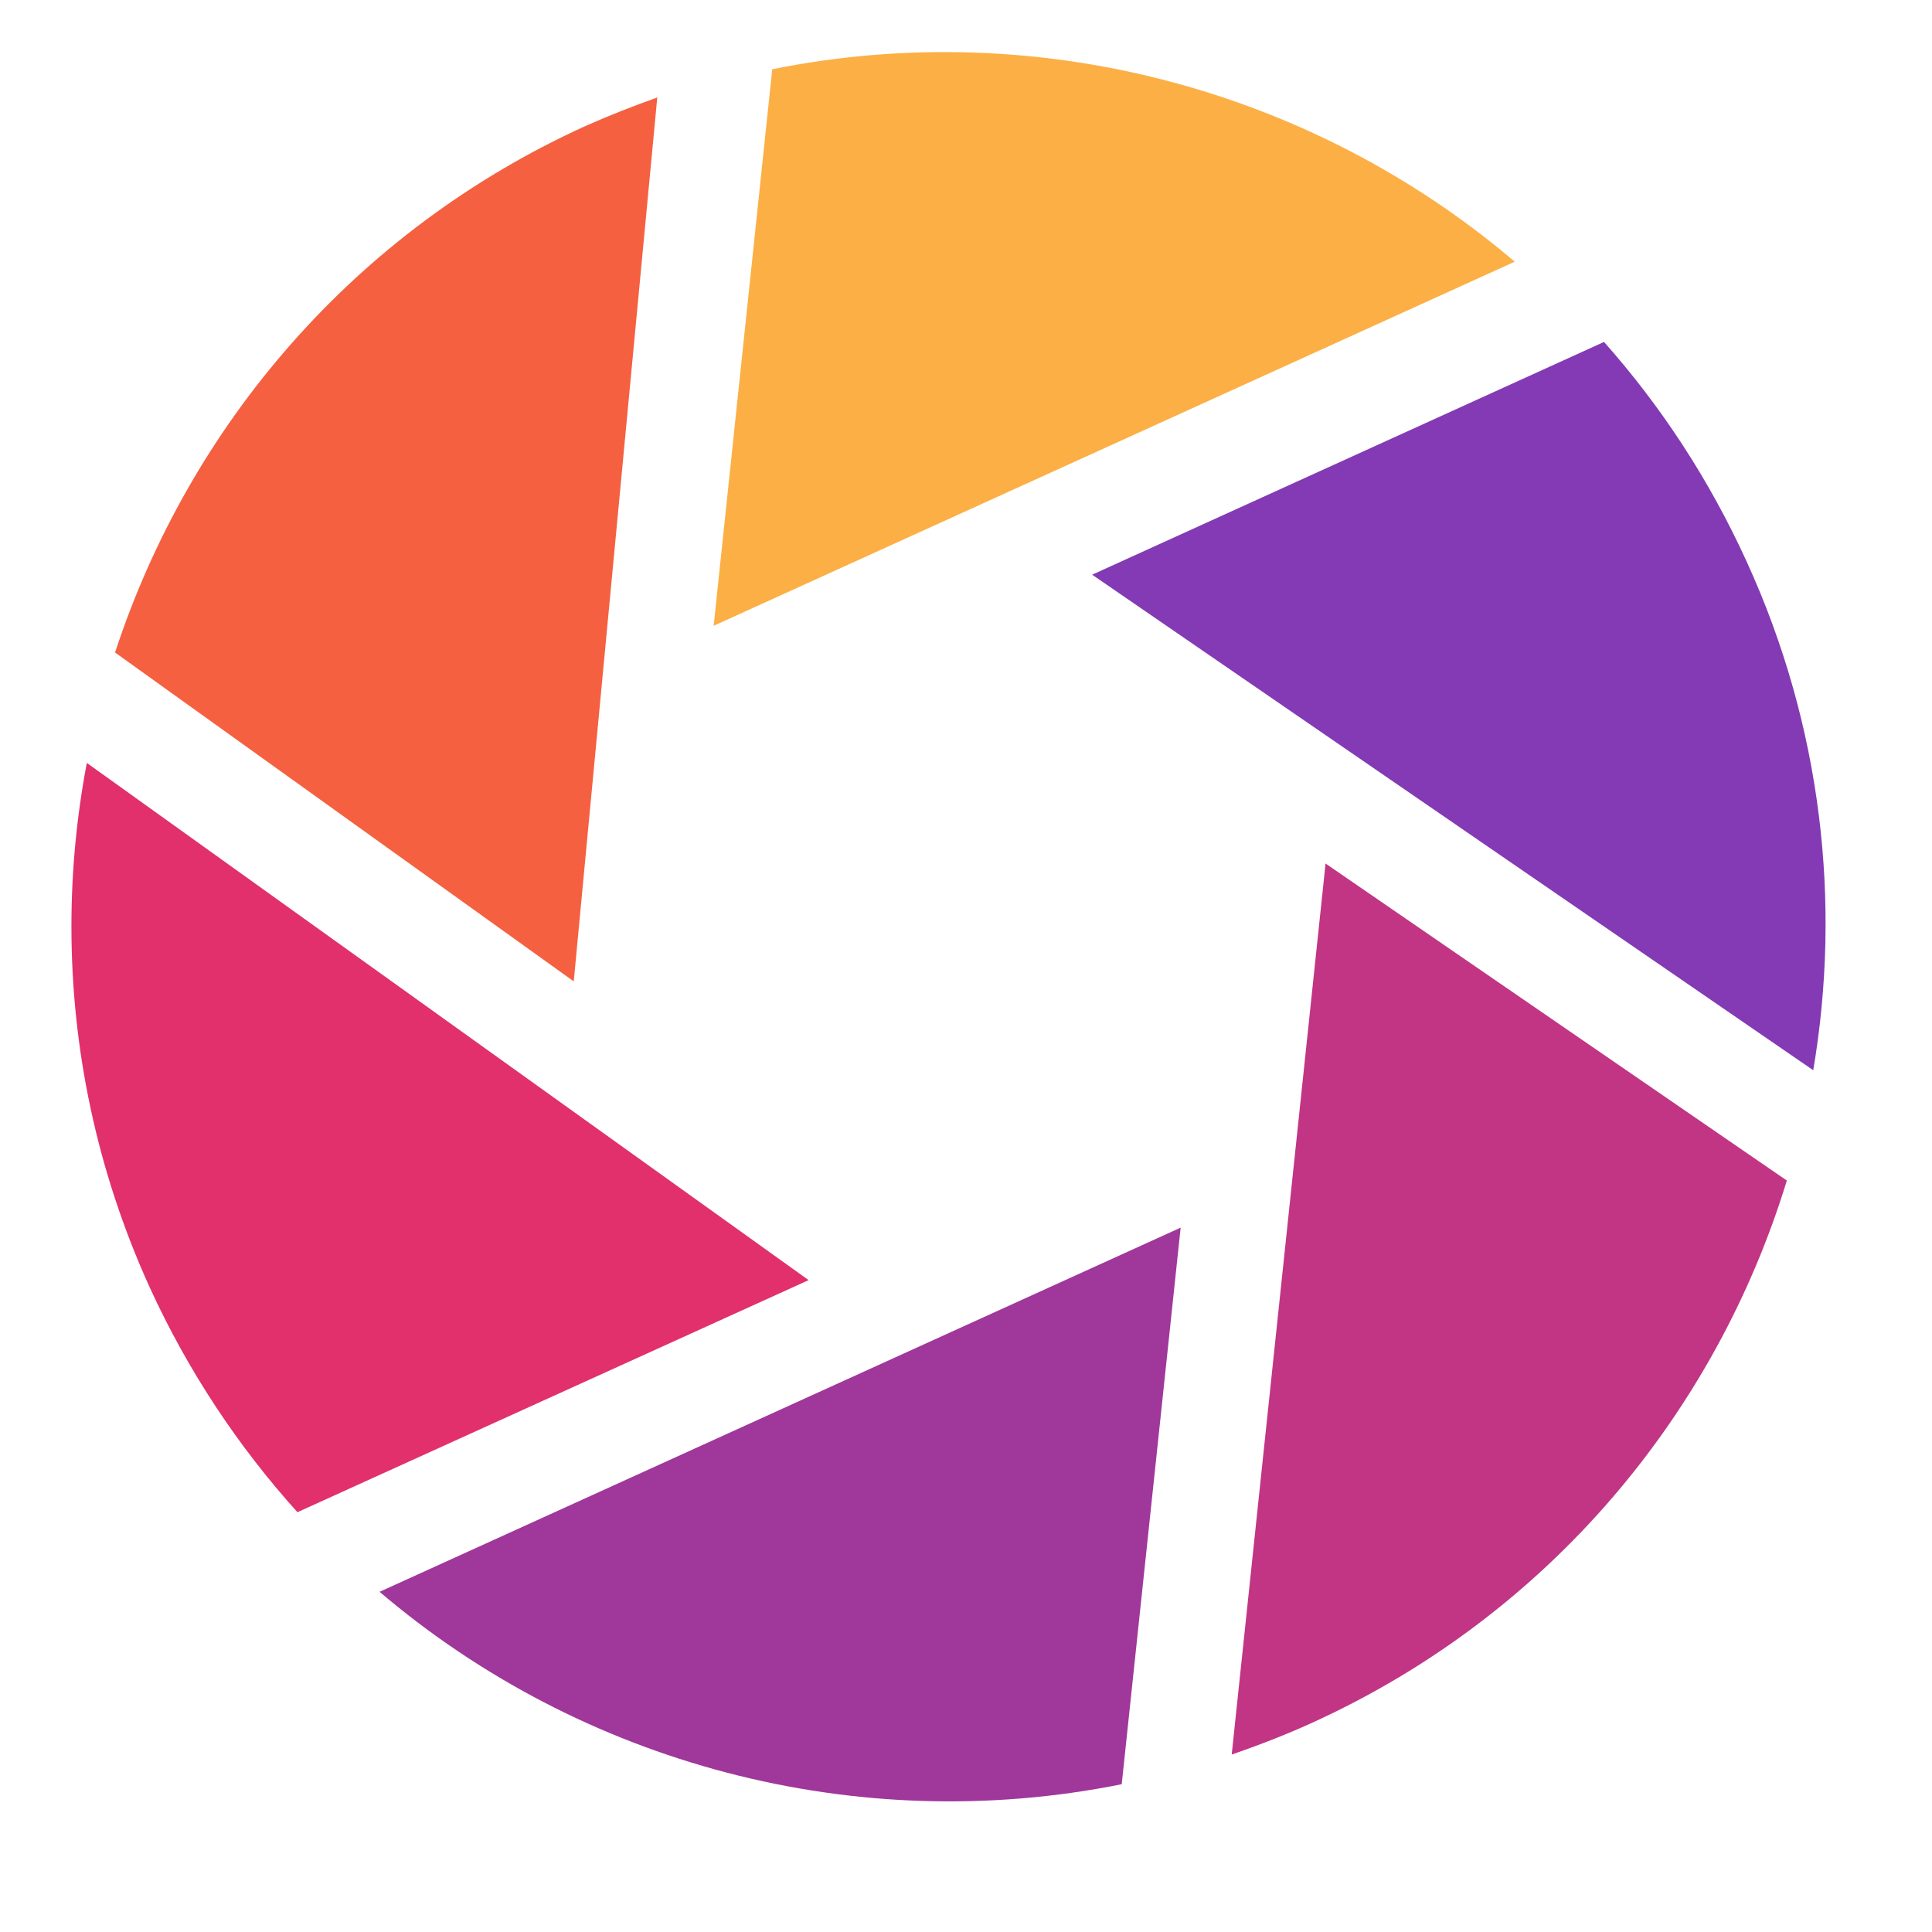
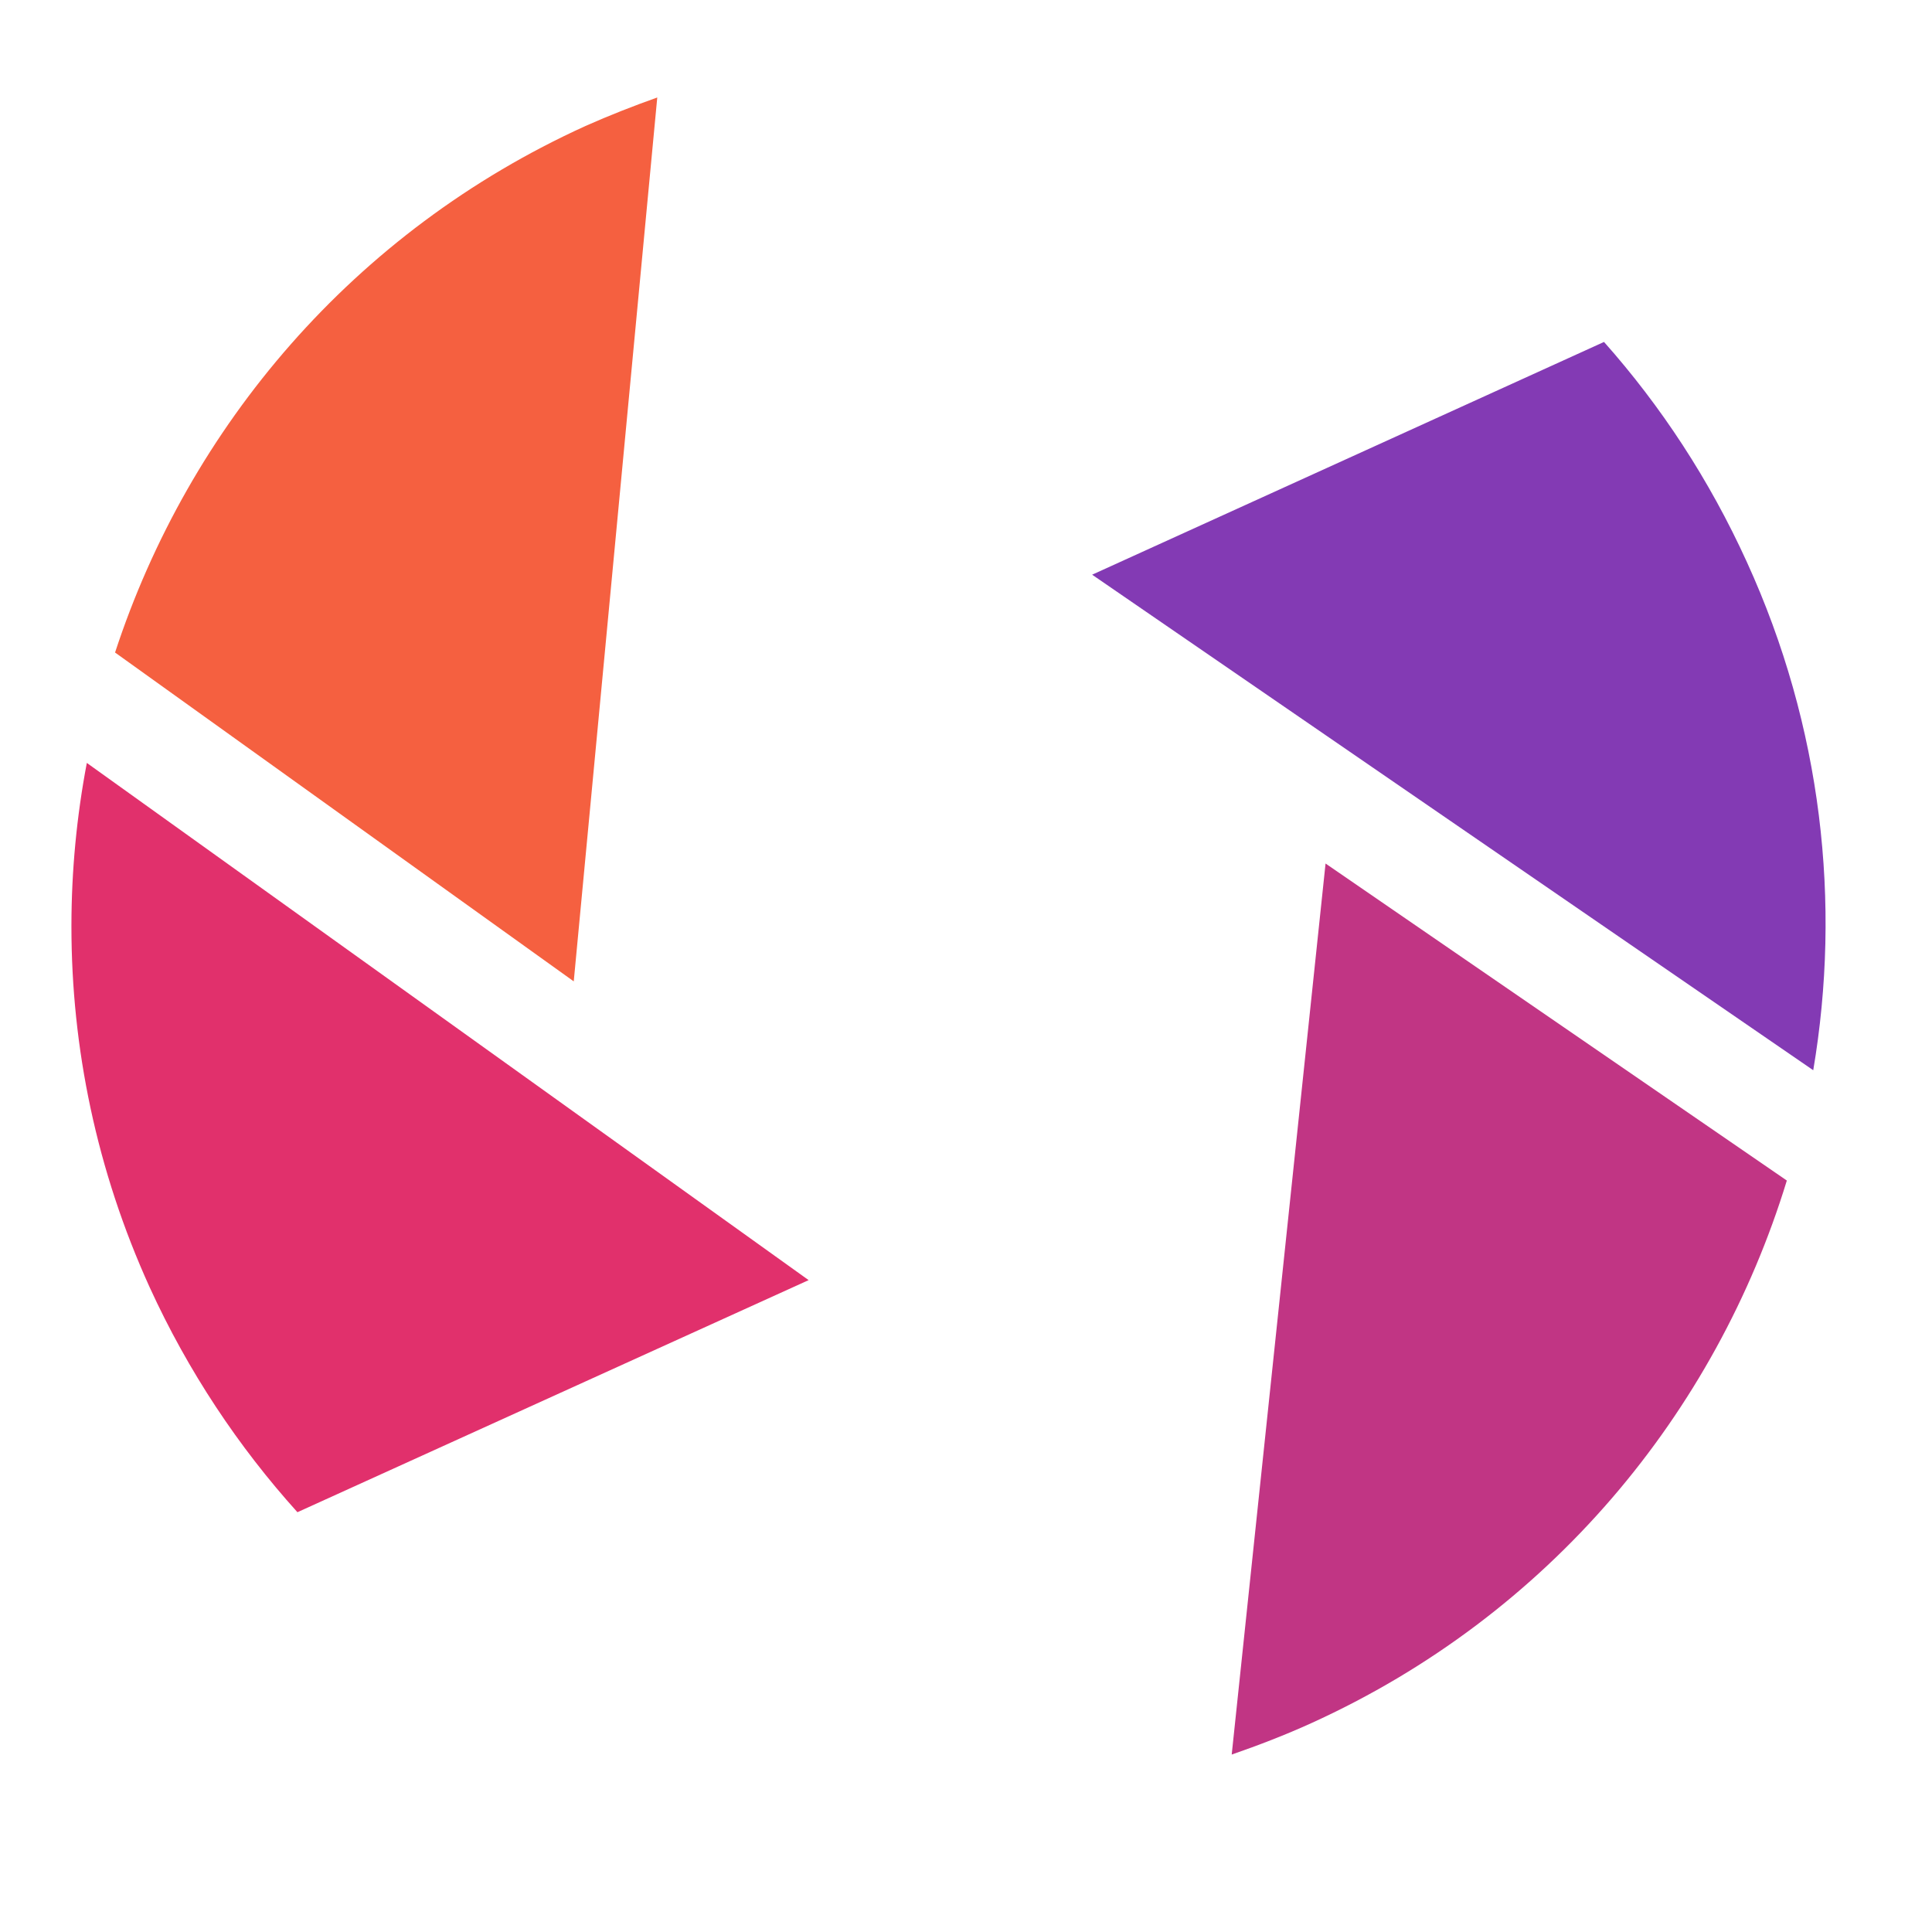
<svg xmlns="http://www.w3.org/2000/svg" viewBox="265 175 275 275">
  <g style="mix-blend-mode: multiply">
    <path fill="#833AB4" d="M523.096 327.336l-102.642-70.534 72.86-33.13c8.13 9.154 15 19.616 20.325 31.308 10.725 23.474 13.47 48.625 9.457 72.356z" />
-     <path fill="#A0379B" d="m424.665 428.965 8.388-79.223-114.025 51.835c28.757 24.491 67.782 35.009 105.637 27.388z" />
    <path fill="#C13584" d="M440.321 424.743c3.809-1.319 7.622-2.784 11.323-4.468 33.896-15.394 57.572-44.151 67.693-77.237l-65.658-45.125-13.358 126.83z" />
    <path fill="#E1306C" d="M307.335 390.248l72.765-33.035-102.741-73.62c-1.443 7.588-2.186 15.349-2.192 23.155v.151c0 17.206 3.562 34.663 11.133 51.326 5.485 12 12.647 22.718 21.035 32.023z" />
    <path fill="#F56040" d="M358.555 188.876c-3.405 1.213-6.805 2.539-10.211 4.054-33.086 15.041-56.459 42.843-66.966 74.95l65.289 46.808 11.888-125.812z" />
-     <path fill="#FCAF45" d="M374.921 184.855l-8.337 79.217 114.025-51.823c-28.802-24.498-67.832-35.016-105.688-27.394z" />
  </g>
</svg>